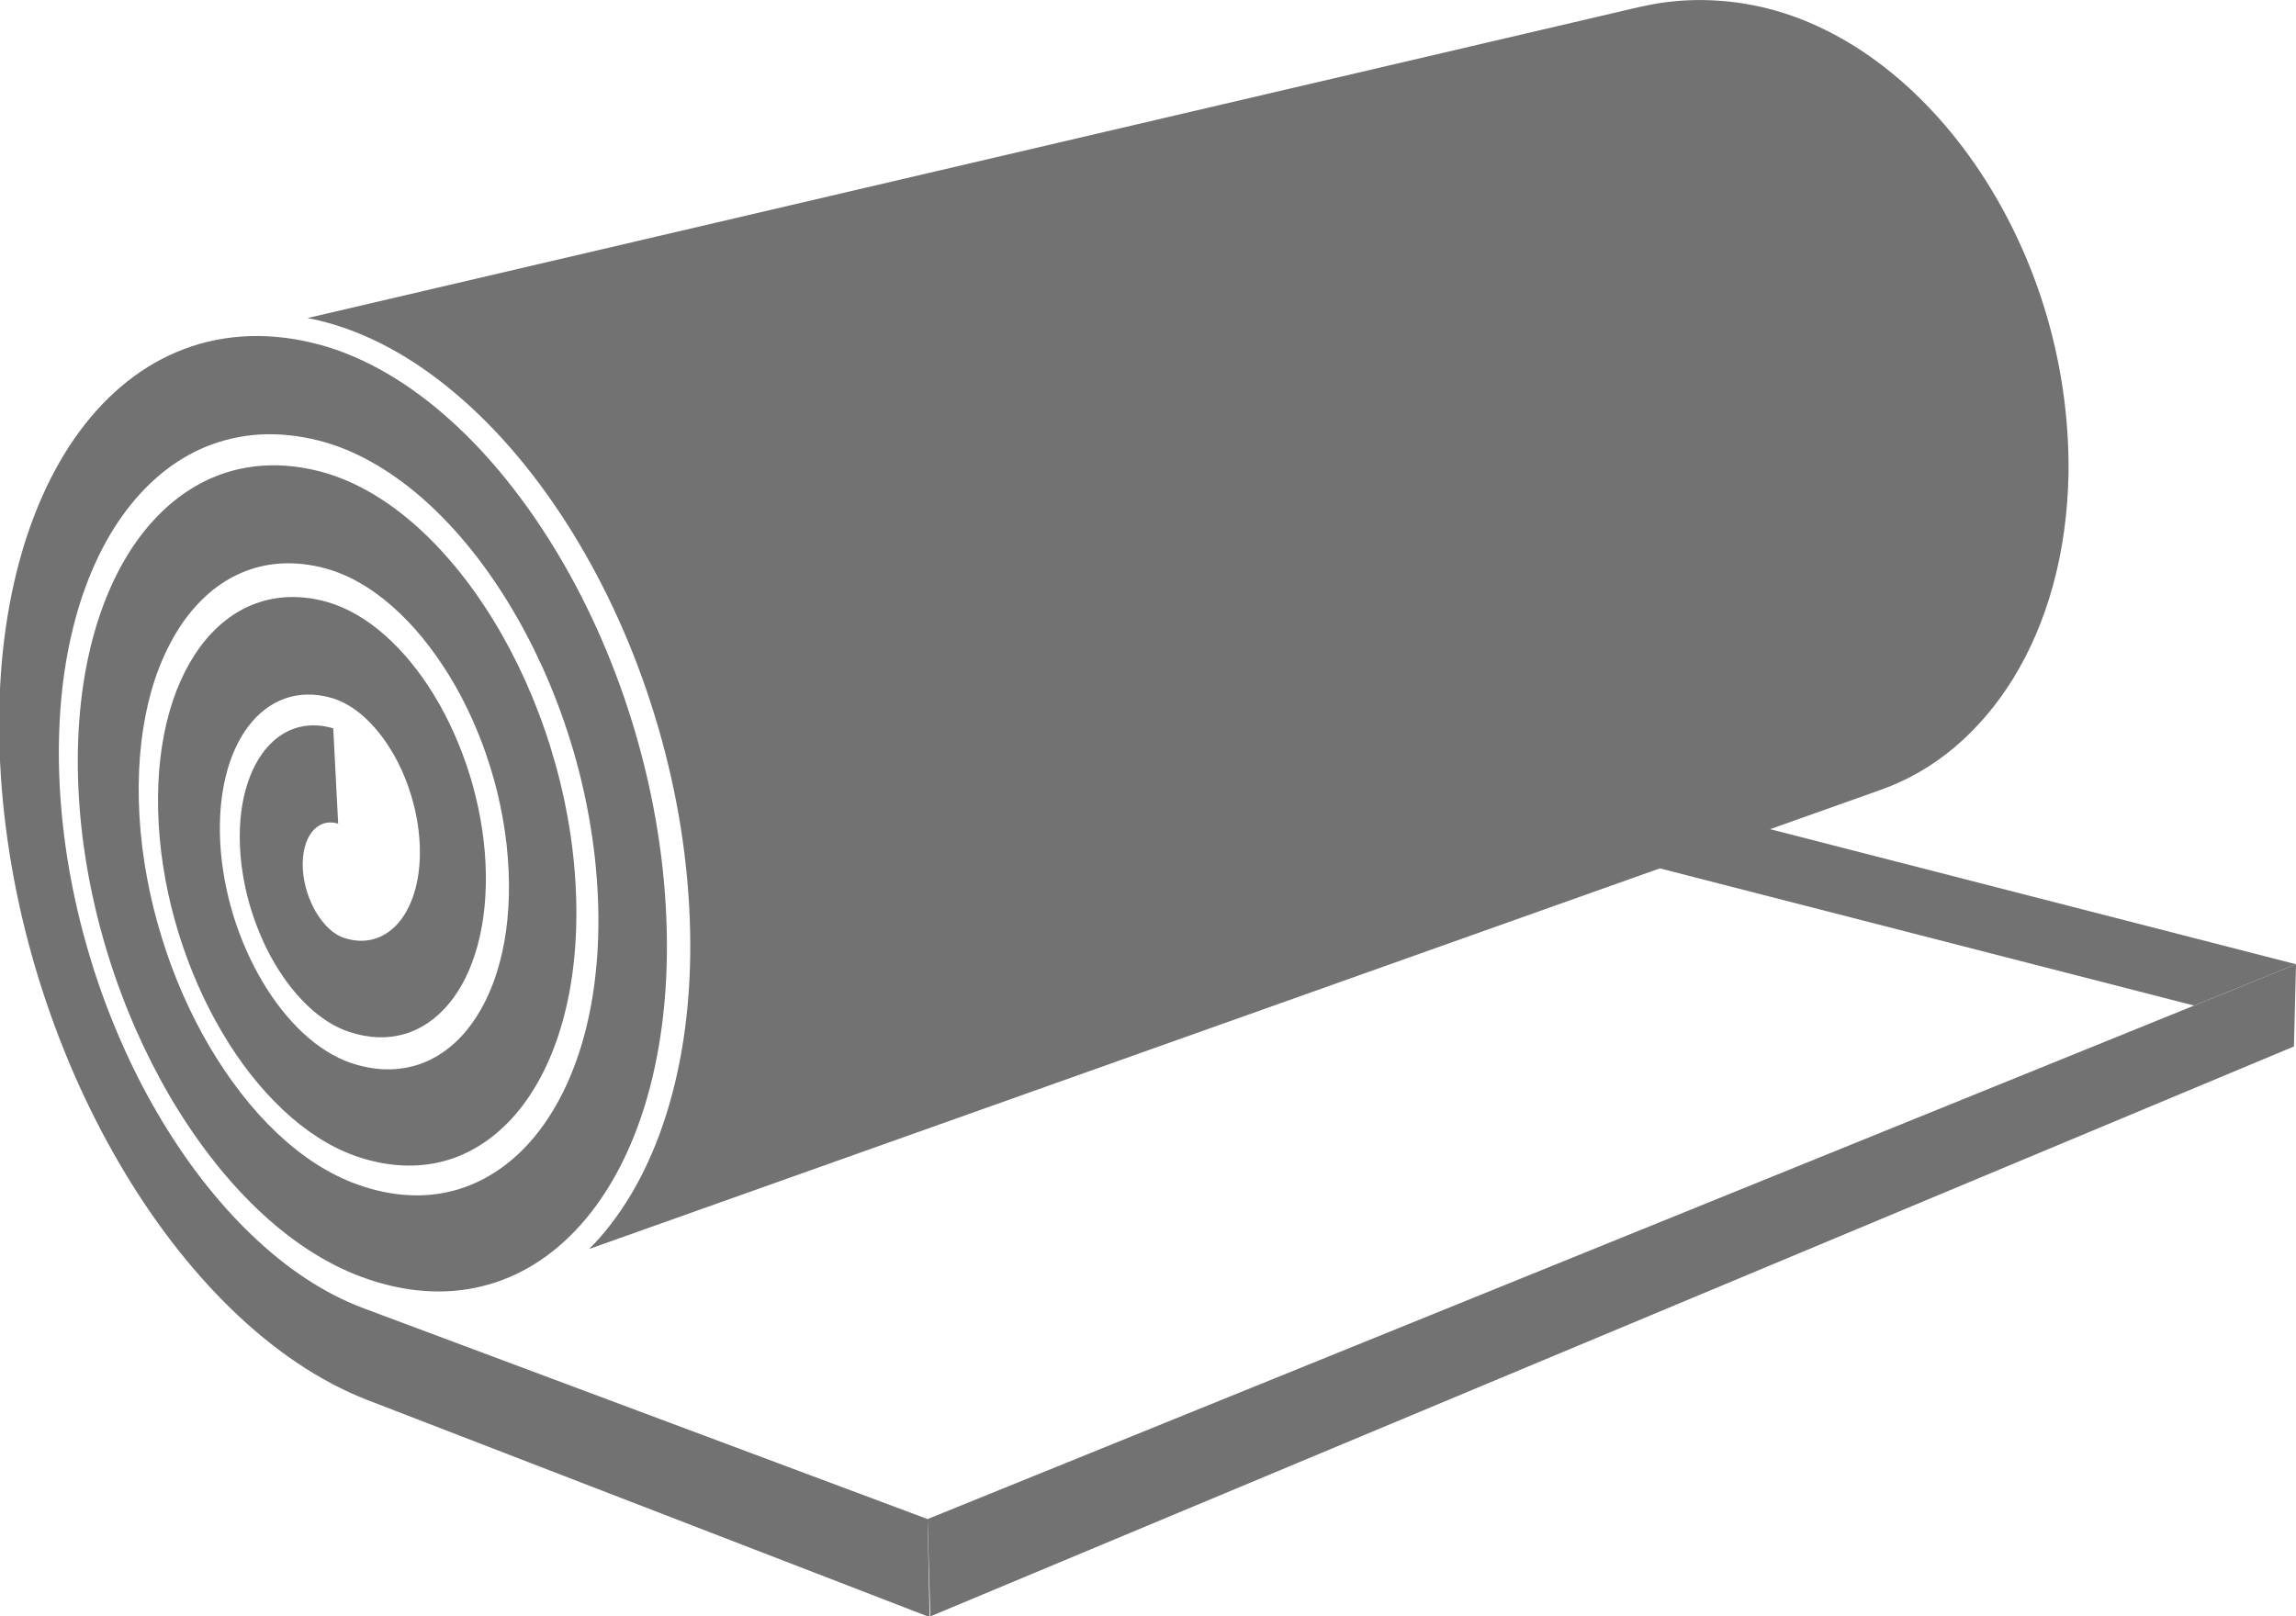
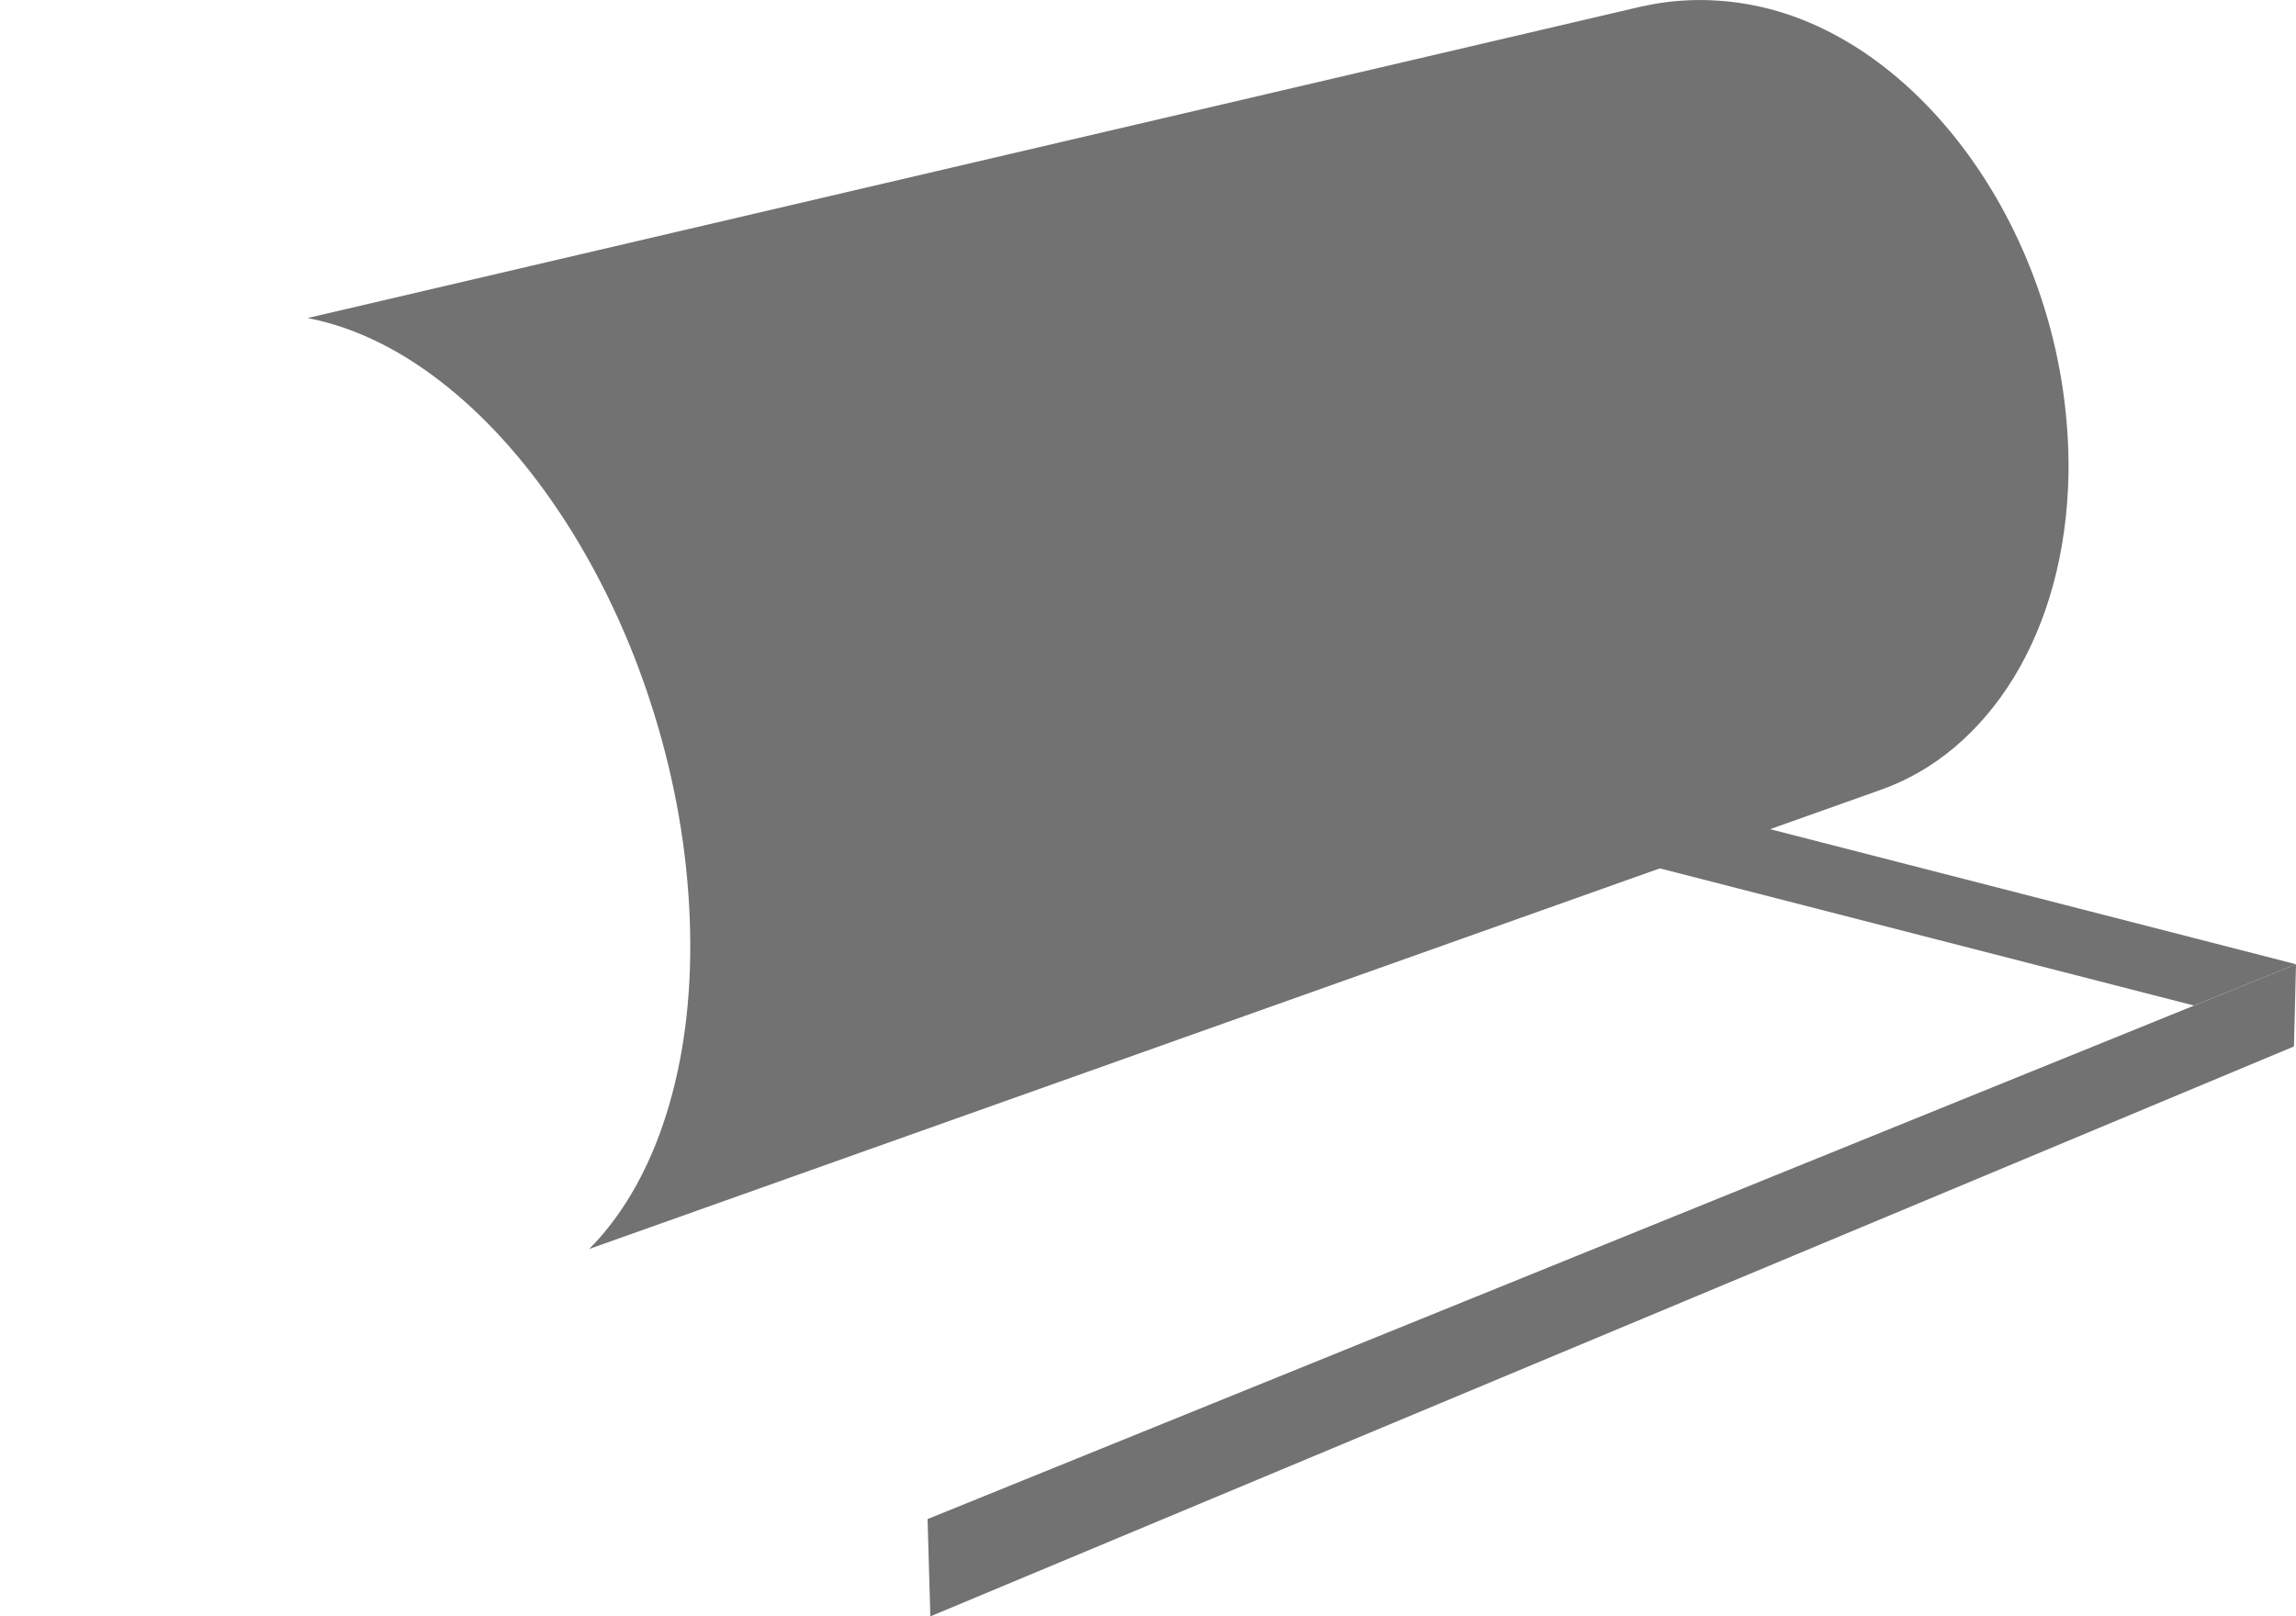
<svg xmlns="http://www.w3.org/2000/svg" version="1.1" id="Layer_1" x="0px" y="0px" viewBox="0 0 223.37 157.29" style="enable-background:new 0 0 223.37 157.29;" xml:space="preserve">
  <style type="text/css">
	.st0{fill:#727272;}
</style>
  <g>
    <polygon class="st0" points="223.17,101.83 223.37,93.83 90.24,147.82 90.51,157.29  " />
-     <path class="st0" d="M90.24,147.82l-54.86-20.51c-1.94-0.72-3.83-1.71-5.67-2.92c-1.83-1.21-3.59-2.64-5.28-4.27   c-1.69-1.62-3.3-3.43-4.82-5.4c-1.52-1.96-2.94-4.09-4.26-6.34c-1.32-2.25-2.52-4.62-3.6-7.1c-1.08-2.47-2.04-5.03-2.85-7.67   c-0.81-2.63-1.49-5.34-2-8.08c-0.52-2.75-0.87-5.54-1.05-8.35c-0.18-2.82-0.16-5.51,0.02-8.07c0.18-2.57,0.54-4.99,1.06-7.26   c0.52-2.28,1.2-4.4,2.03-6.35c0.83-1.95,1.81-3.72,2.93-5.29c1.12-1.58,2.38-2.94,3.75-4.08c1.38-1.14,2.88-2.05,4.49-2.7   c1.62-0.65,3.34-1.04,5.15-1.15c1.83-0.1,3.74,0.09,5.73,0.59c1.71,0.43,3.4,1.12,5.05,2.04c1.66,0.92,3.27,2.06,4.83,3.4   c1.56,1.35,3.06,2.89,4.49,4.61c1.43,1.72,2.77,3.61,4.02,5.64c1.25,2.03,2.39,4.2,3.42,6.47c1.02,2.27,1.92,4.64,2.68,7.09   c0.76,2.44,1.37,4.96,1.82,7.51c0.45,2.55,0.74,5.13,0.85,7.72c0.11,2.58,0.03,5.04-0.22,7.35c-0.24,2.3-0.66,4.46-1.22,6.45   c-0.56,1.98-1.27,3.8-2.11,5.44c-0.84,1.63-1.8,3.08-2.88,4.33c-1.08,1.25-2.26,2.29-3.54,3.12c-1.27,0.83-2.63,1.44-4.07,1.82   c-1.43,0.38-2.94,0.53-4.51,0.43c-1.56-0.09-3.18-0.43-4.85-1.03c-1.38-0.49-2.74-1.18-4.05-2.02c-1.31-0.84-2.57-1.85-3.79-3   c-1.21-1.15-2.37-2.43-3.46-3.84c-1.09-1.4-2.12-2.92-3.07-4.53c-0.95-1.61-1.82-3.32-2.6-5.09c-0.78-1.77-1.47-3.62-2.05-5.51   c-0.59-1.89-1.07-3.84-1.44-5.81c-0.37-1.98-0.62-3.98-0.74-6c-0.12-2.02-0.1-3.95,0.04-5.78c0.14-1.84,0.41-3.57,0.79-5.19   c0.38-1.62,0.88-3.13,1.49-4.5c0.61-1.38,1.32-2.63,2.12-3.73c0.81-1.1,1.72-2.06,2.7-2.85c0.99-0.79,2.07-1.41,3.22-1.85   c1.15-0.44,2.38-0.69,3.67-0.74c1.3-0.05,2.65,0.11,4.06,0.49c1.13,0.31,2.25,0.78,3.33,1.4c1.09,0.62,2.15,1.39,3.17,2.29   c1.02,0.9,2.01,1.92,2.94,3.06c0.93,1.14,1.81,2.39,2.63,3.72c0.82,1.34,1.57,2.76,2.23,4.25c0.67,1.49,1.26,3.05,1.75,4.65   c0.5,1.6,0.9,3.25,1.2,4.93c0.3,1.67,0.49,3.37,0.57,5.07c0.08,1.7,0.03,3.31-0.12,4.84c-0.15,1.52-0.42,2.95-0.78,4.27   c-0.36,1.32-0.81,2.53-1.36,3.62c-0.54,1.09-1.17,2.06-1.87,2.91c-0.7,0.84-1.48,1.55-2.32,2.12c-0.84,0.57-1.73,0.99-2.68,1.26   c-0.95,0.27-1.95,0.39-2.99,0.35c-1.04-0.04-2.12-0.25-3.23-0.62c-1.64-0.56-3.22-1.58-4.68-2.94c-1.45-1.36-2.78-3.05-3.92-4.98   c-1.14-1.92-2.09-4.07-2.8-6.34c-0.7-2.27-1.16-4.67-1.3-7.08c-0.13-2.42,0.06-4.62,0.53-6.54c0.47-1.93,1.22-3.57,2.19-4.86   c0.98-1.29,2.18-2.22,3.55-2.71c1.38-0.49,2.92-0.54,4.58-0.06c1.09,0.32,2.15,0.95,3.13,1.83c0.98,0.88,1.89,2,2.66,3.28   c0.78,1.28,1.43,2.73,1.9,4.27c0.48,1.54,0.78,3.16,0.86,4.79c0.08,1.62-0.07,3.1-0.41,4.38c-0.34,1.27-0.86,2.35-1.53,3.18   c-0.67,0.83-1.48,1.4-2.39,1.69c-0.91,0.29-1.93,0.28-3.01-0.07c-0.52-0.17-1.02-0.48-1.48-0.91c-0.46-0.42-0.88-0.96-1.25-1.57   c-0.36-0.61-0.66-1.29-0.89-2.01c-0.22-0.72-0.37-1.48-0.41-2.24c-0.04-0.76,0.03-1.46,0.18-2.06c0.15-0.6,0.39-1.12,0.7-1.51   c0.31-0.4,0.69-0.68,1.12-0.83c0.43-0.14,0.92-0.15,1.44,0.01l-0.48-9.28c-1.38-0.41-2.67-0.37-3.81,0.03   c-1.14,0.4-2.14,1.17-2.96,2.24c-0.81,1.07-1.44,2.43-1.84,4.04c-0.4,1.6-0.56,3.44-0.45,5.45c0.11,2.01,0.49,4.01,1.08,5.91   c0.59,1.89,1.38,3.69,2.33,5.29c0.95,1.6,2.06,3.01,3.27,4.14c1.21,1.13,2.53,1.97,3.9,2.43c1.94,0.65,3.76,0.7,5.41,0.22   c1.65-0.48,3.12-1.5,4.33-2.96c1.22-1.47,2.17-3.39,2.79-5.68c0.62-2.3,0.9-4.96,0.77-7.9c-0.14-2.95-0.68-5.88-1.54-8.67   c-0.86-2.78-2.04-5.41-3.45-7.73c-1.41-2.32-3.05-4.33-4.83-5.89c-1.77-1.56-3.68-2.68-5.65-3.23c-2.53-0.7-4.88-0.59-6.96,0.19   c-2.07,0.77-3.87,2.21-5.34,4.2c-1.45,1.97-2.57,4.47-3.27,7.4c-0.69,2.91-0.97,6.24-0.76,9.88c0.21,3.63,0.9,7.23,1.96,10.65   c1.06,3.42,2.49,6.66,4.2,9.56c1.71,2.91,3.71,5.47,5.9,7.53c2.19,2.07,4.58,3.63,7.06,4.51c3.08,1.08,5.99,1.21,8.62,0.51   c2.65-0.71,5.02-2.28,6.99-4.57c1.98-2.31,3.54-5.36,4.56-9.01c1.03-3.67,1.5-7.95,1.3-12.68c-0.2-4.75-1.07-9.48-2.46-13.97   c-1.39-4.49-3.3-8.71-5.59-12.44c-2.28-3.72-4.93-6.93-7.8-9.42c-2.85-2.47-5.93-4.22-9.07-5.03c-3.68-0.95-7.09-0.73-10.1,0.47   c-2.98,1.19-5.57,3.34-7.67,6.26c-2.07,2.89-3.65,6.55-4.63,10.79c-0.97,4.21-1.35,9.02-1.03,14.26c0.32,5.22,1.32,10.39,2.84,15.3   c1.52,4.91,3.57,9.56,6.01,13.74c2.46,4.19,5.32,7.91,8.45,10.91c3.15,3.02,6.59,5.32,10.18,6.65c4.19,1.55,8.16,1.8,11.76,0.91   c3.65-0.9,6.92-2.97,9.64-6.05c2.75-3.11,4.94-7.25,6.38-12.23c1.45-5.03,2.15-10.9,1.89-17.42c-0.25-6.55-1.44-13.1-3.36-19.3   c-1.92-6.21-4.57-12.04-7.75-17.17c-3.16-5.11-6.83-9.51-10.8-12.89c-3.94-3.35-8.16-5.69-12.48-6.73   c-4.84-1.17-9.31-0.78-13.25,0.88c-3.88,1.64-7.24,4.53-9.94,8.41c-2.66,3.83-4.68,8.65-5.92,14.21   c-1.23,5.51-1.69,11.77-1.25,18.58c0.44,6.77,1.73,13.48,3.7,19.84c1.97,6.36,4.62,12.41,7.78,17.83   c3.17,5.46,6.88,10.31,10.94,14.26c4.1,3.98,8.58,7.05,13.26,8.86l54.68,21.12L90.24,147.82z" />
    <path class="st0" d="M198.88,29.93c-1.59-5.13-3.93-9.91-6.83-14.08c-2.89-4.15-6.33-7.69-10.13-10.36   c-3.78-2.65-7.91-4.44-12.2-5.13c-0.9-0.15-1.78-0.25-2.66-0.3c-0.88-0.06-1.74-0.07-2.59-0.04c-0.85,0.03-1.69,0.1-2.51,0.21   c-0.82,0.11-1.63,0.26-2.43,0.44c-43.2,10.09-86.41,20.19-129.61,30.28c0.37,0.07,0.74,0.15,1.12,0.24   c4.57,1.1,9.07,3.52,13.38,7.19c4.14,3.52,7.92,8.03,11.25,13.4c3.32,5.38,6.01,11.33,7.97,17.68c2.04,6.58,3.2,13.27,3.46,19.87   c0.26,6.6-0.41,12.7-1.98,18.12c-1.52,5.26-3.83,9.66-6.84,13.07c-0.32,0.36-0.64,0.69-0.97,1.02c41.9-14.9,83.8-29.8,125.71-44.7   c2.58-0.92,4.99-2.31,7.15-4.14c2.18-1.84,4.1-4.1,5.72-6.73c1.62-2.65,2.93-5.68,3.84-9.01c0.92-3.35,1.44-7.01,1.51-10.92   C201.3,40.51,200.47,35.05,198.88,29.93z" />
    <polygon class="st0" points="223.37,93.83 169.42,79.97 158.21,83.66 213.45,97.85  " />
  </g>
</svg>